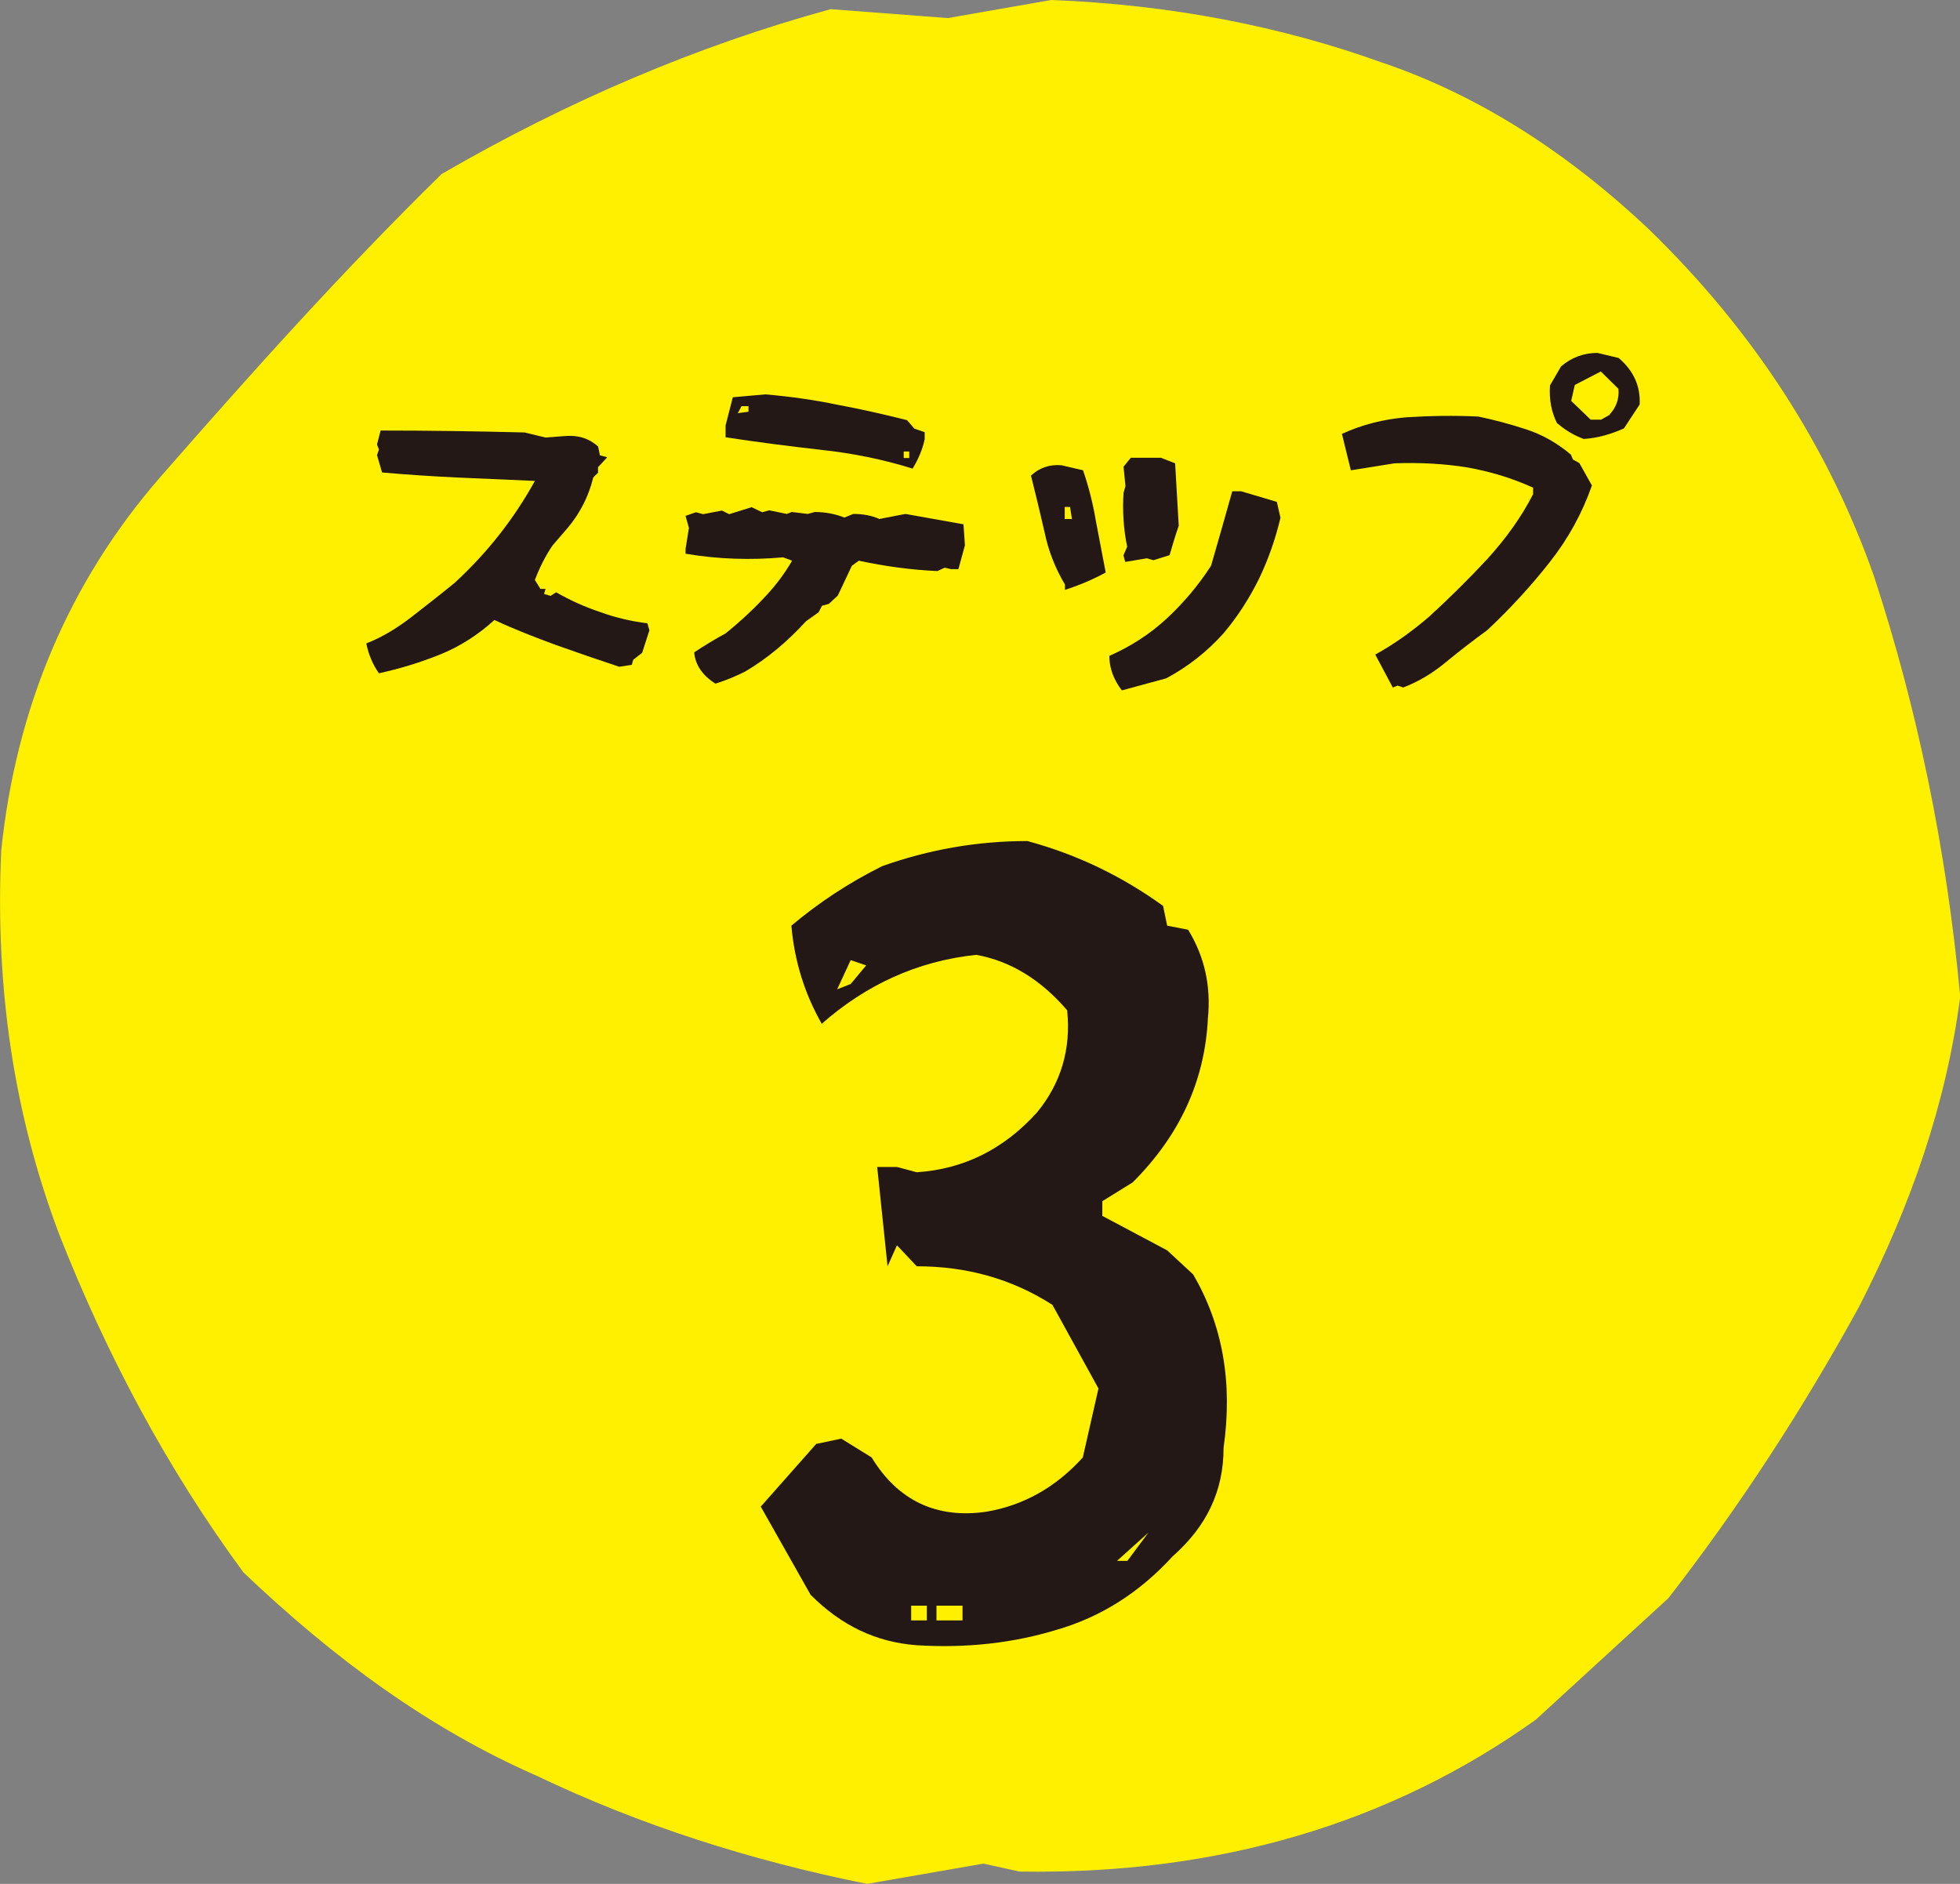
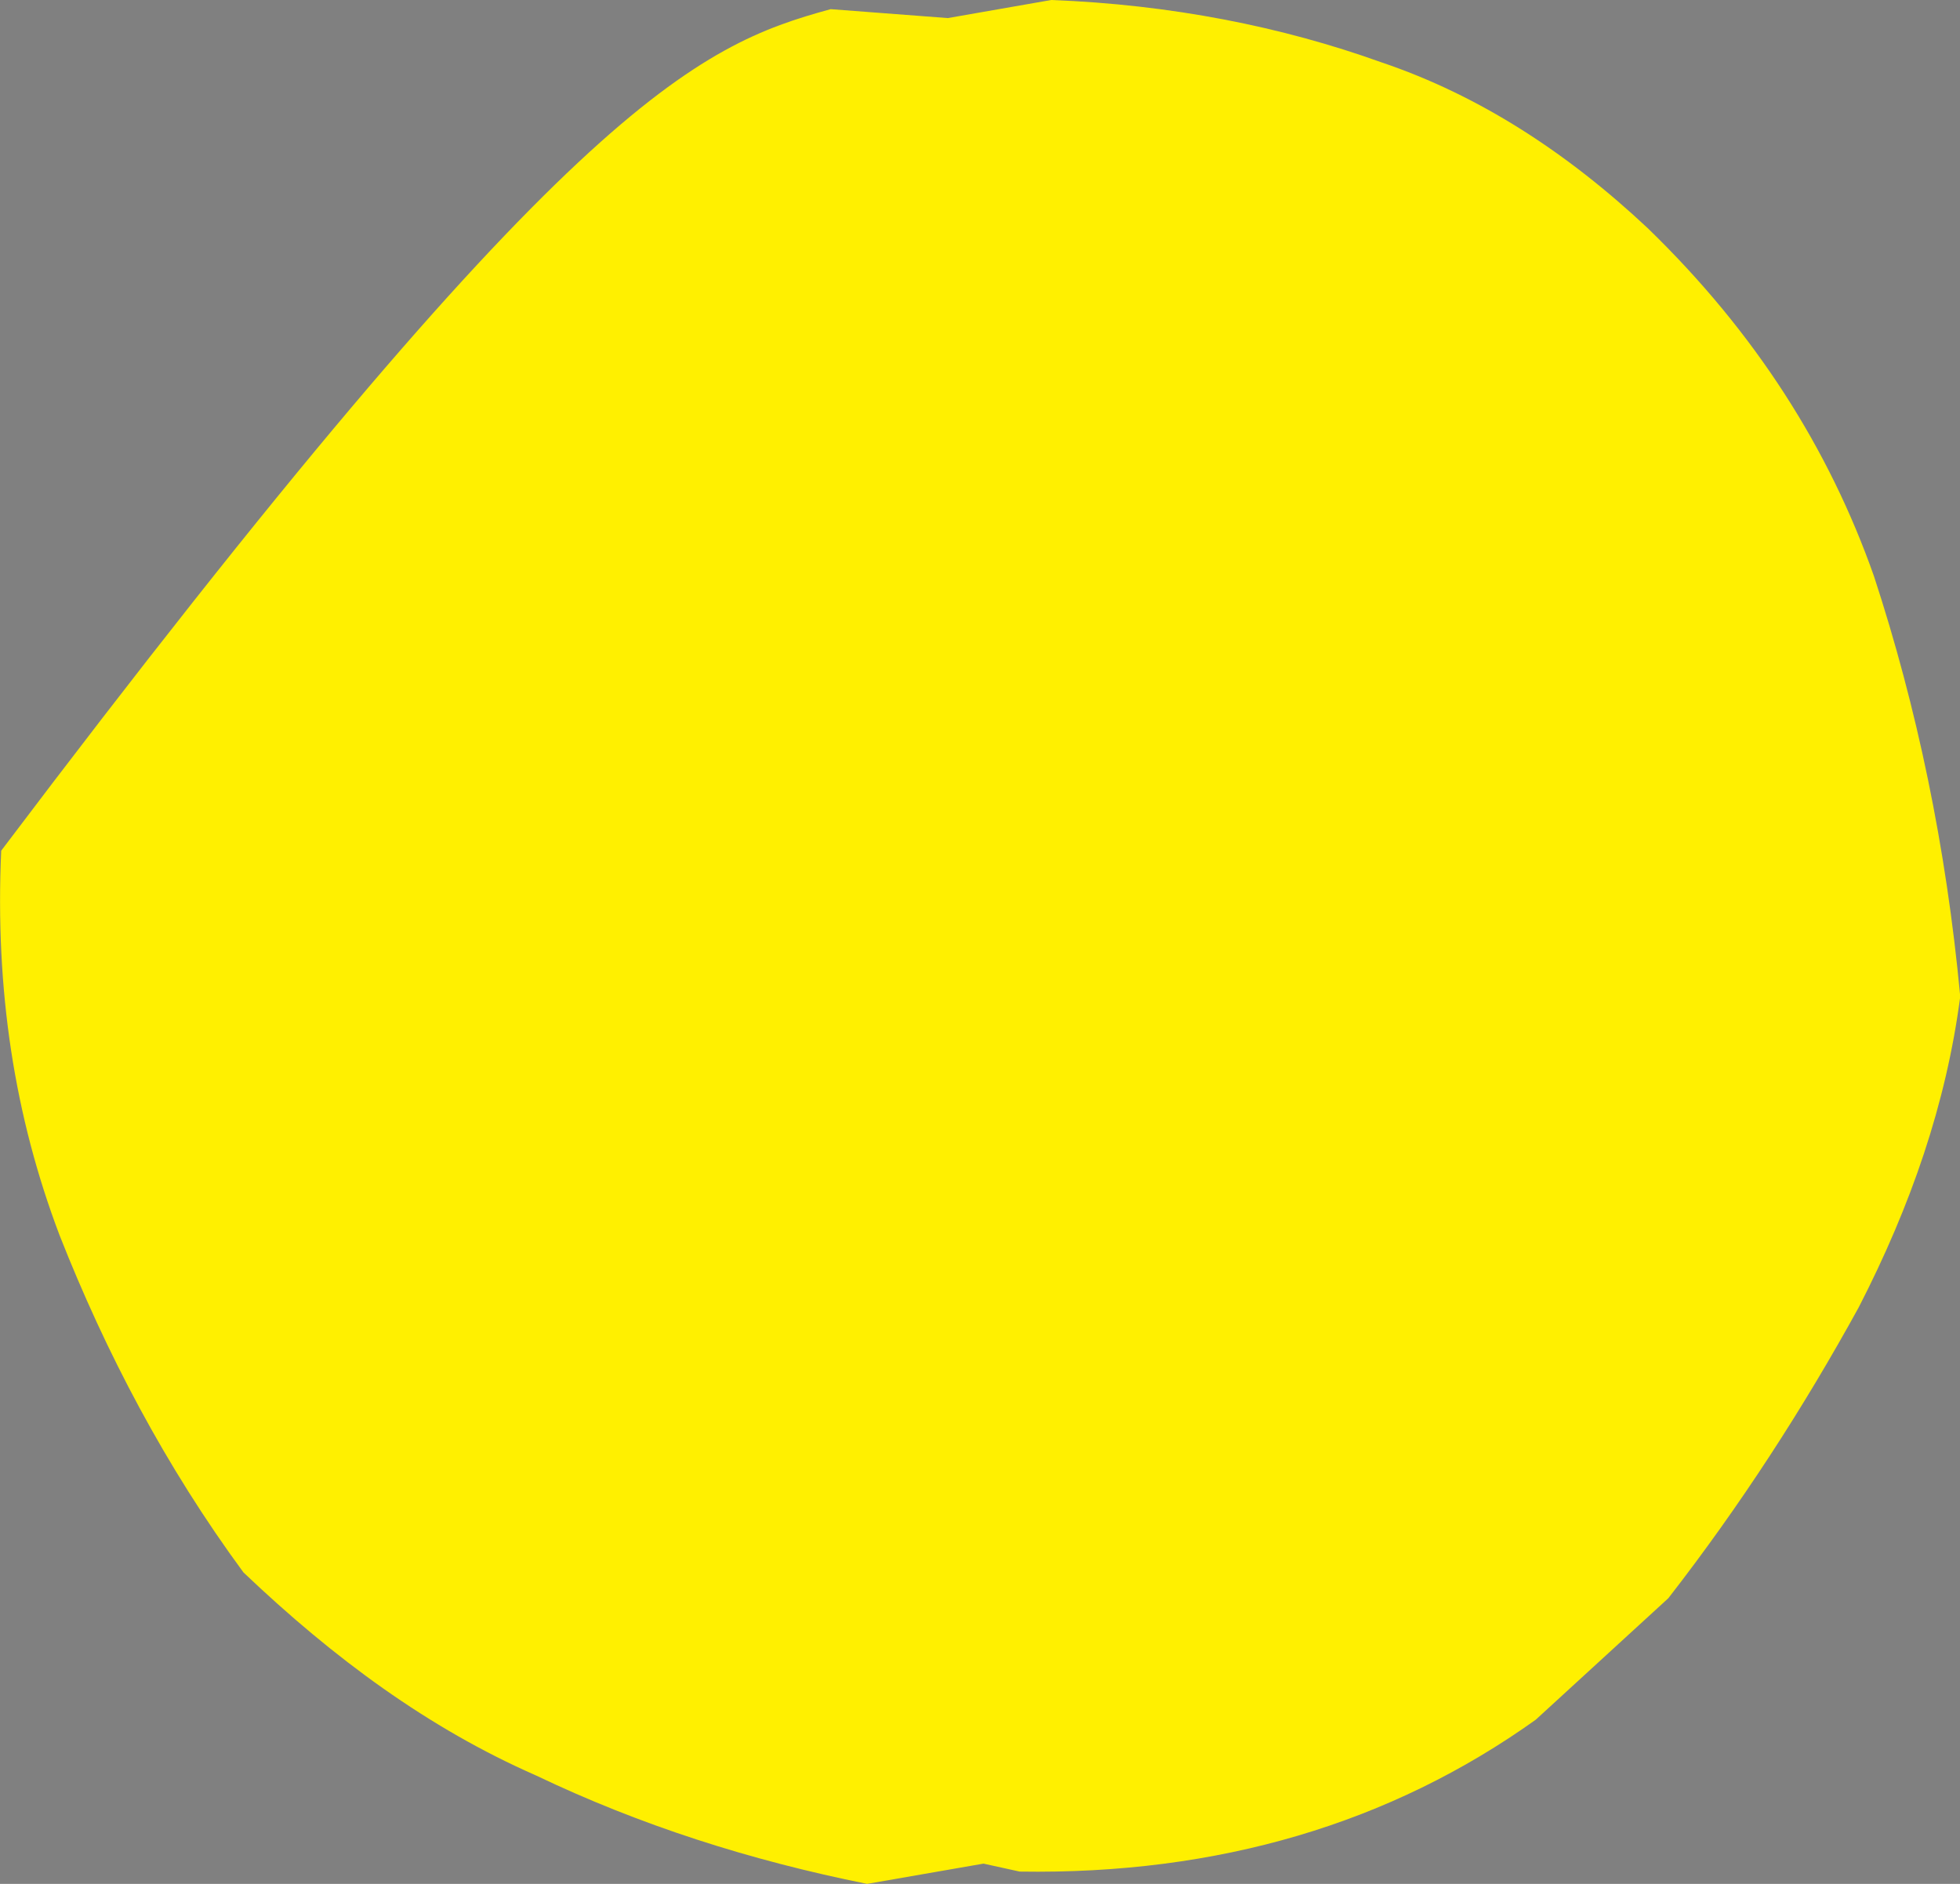
<svg xmlns="http://www.w3.org/2000/svg" id="_レイヤー_2" data-name="レイヤー 2" viewBox="0 0 81.31 78.15">
  <rect x="0" y="0" width="81.31" height="78.15" fill="#808080" stroke="none" />
  <defs>
    <style>
      .cls-1 {
        fill: #231815;
      }

      .cls-2 {
        fill: #fff000;
      }
    </style>
  </defs>
  <g id="_レイヤー_1-2" data-name="レイヤー 1">
    <g>
-       <path class="cls-2" d="M35.97,78.15c-4.88-.98-9.43-2.44-13.74-4.5-4.44-1.95-8.37-4.84-12.13-8.42-3.23-4.39-5.72-9.14-7.63-13.99C.6,46.31-.21,41.06.05,35.29c.61-5.9,2.8-11.14,6.61-15.51,3.75-4.29,7.53-8.51,11.66-12.56C23.53,4.2,28.91,1.9,34.46.38l4.86.37,4.29-.75c4.98.19,9.59,1.11,13.68,2.58,4.07,1.37,7.72,3.75,11.06,6.88,4.47,4.33,7.53,9.16,9.39,14.44,1.78,5.43,3,11.24,3.58,17.44-.58,4.43-2.04,8.67-4.21,12.89-2.3,4.19-4.93,8.25-7.9,12.07l-5.5,5.04c-6.02,4.3-13.16,6.43-21.41,6.3l-1.5-.33-4.83.84Z" />
+       <path class="cls-2" d="M35.97,78.15c-4.88-.98-9.43-2.44-13.74-4.5-4.44-1.95-8.37-4.84-12.13-8.42-3.23-4.39-5.72-9.14-7.63-13.99C.6,46.31-.21,41.06.05,35.29C23.53,4.2,28.91,1.9,34.46.38l4.86.37,4.29-.75c4.98.19,9.59,1.11,13.68,2.58,4.07,1.37,7.72,3.75,11.06,6.88,4.47,4.33,7.53,9.16,9.39,14.44,1.78,5.43,3,11.24,3.58,17.44-.58,4.43-2.04,8.67-4.21,12.89-2.3,4.19-4.93,8.25-7.9,12.07l-5.5,5.04c-6.02,4.3-13.16,6.43-21.41,6.3l-1.5-.33-4.83.84Z" />
      <g>
-         <path class="cls-1" d="M33.64,66.18l-2.08-3.68,2.3-2.6,1.04-.22,1.26.78c1.08,1.78,2.69,2.56,4.77,2.25,1.52-.26,2.86-1,3.99-2.25l.65-2.86-1.91-3.47c-1.69-1.08-3.55-1.6-5.63-1.6l-.82-.87-.39.87-.43-4.12h.82l.82.22c1.95-.13,3.6-.95,4.98-2.47,1-1.21,1.43-2.64,1.26-4.25-1.08-1.26-2.34-2.04-3.77-2.3-2.47.26-4.59,1.26-6.41,2.86-.69-1.21-1.13-2.56-1.26-4.07,1.13-.95,2.38-1.78,3.77-2.47,1.95-.69,3.94-1.04,6.02-1.04,2.08.56,3.94,1.47,5.63,2.69l.17.82.87.17c.69,1.13.95,2.34.82,3.68-.13,2.6-1.17,4.85-3.12,6.8l-1.26.78v.61l2.69,1.43,1.08,1c1.21,2.08,1.65,4.46,1.26,7.19,0,1.78-.69,3.25-2.12,4.51-1.39,1.52-2.99,2.51-4.77,3.03-1.82.56-3.77.78-5.85.65-1.69-.13-3.12-.82-4.38-2.08ZM35.94,40.05l-.65-.22-.56,1.21.56-.22.65-.78ZM38.45,66.61h-.65v.61h.65v-.61ZM39.93,66.61h-1.08v.61h1.08v-.61ZM47.64,63.58l-1.3,1.17h.43l.87-1.17Z" />
        <g>
-           <path class="cls-1" d="M15.2,26.69c.69-.27,1.31-.66,1.89-1.11.59-.46,1.17-.91,1.77-1.4,1.36-1.25,2.47-2.67,3.33-4.23l-3.2-.14c-1.07-.05-2.12-.12-3.14-.21l-.21-.72.08-.23-.08-.21.15-.58c2,0,3.99.03,5.97.08l.87.21.79-.06c.55-.05,1.01.09,1.39.43l.08.37.3.08-.38.41v.23l-.2.2c-.2.82-.59,1.57-1.19,2.24l-.5.58c-.29.43-.53.9-.73,1.43l.23.37h.21l-.06.21.27.08.23-.15c.58.33,1.19.61,1.83.82.62.23,1.28.38,1.96.47l.08.29-.3.93-.37.29-.06.21-.52.08c-.87-.29-1.75-.59-2.62-.9-.87-.32-1.72-.65-2.56-1.04-.67.61-1.43,1.1-2.25,1.43s-1.67.59-2.54.78c-.26-.37-.43-.78-.52-1.22Z" />
-           <path class="cls-1" d="M28.8,27.06c.44-.29.87-.55,1.31-.79.53-.43,1.05-.9,1.52-1.4.49-.5.9-1.04,1.23-1.61l-.37-.14c-1.34.12-2.7.08-4.05-.15v-.2l.14-.87-.14-.5.43-.15.3.08.78-.15.3.15.93-.29.44.21.29-.08.73.15.21-.08.66.08.29-.08c.44,0,.85.08,1.23.23l.37-.15c.38,0,.75.06,1.08.21l1.08-.21,2.41.43.06.87-.27.99h-.3l-.27-.06-.3.14c-1.11-.05-2.19-.2-3.26-.43l-.29.21-.58,1.23-.37.35-.29.08-.14.27-.52.37c-.78.85-1.61,1.55-2.53,2.09-.4.2-.81.37-1.23.5-.53-.33-.84-.78-.88-1.29ZM34.06,18.66c-1.33-.15-2.65-.32-3.96-.52v-.49l.3-1.17,1.35-.12c1.04.09,2.03.23,2.99.43.97.18,1.93.4,2.89.64l.3.35.43.15v.29c-.09.43-.27.84-.5,1.22-1.22-.38-2.48-.64-3.81-.78ZM31.05,16.85h-.29l-.15.29.44-.06v-.23ZM37.72,18.73h-.23v.27h.23v-.27Z" />
-           <path class="cls-1" d="M44.18,24.25c-.4-.67-.69-1.4-.85-2.19-.18-.79-.37-1.57-.56-2.33.35-.33.78-.47,1.26-.43l.9.21c.23.67.41,1.37.53,2.09l.41,2.15c-.53.29-1.1.53-1.69.72v-.21ZM44.4,21.03h-.23v.5h.3l-.08-.5ZM46.54,28.64c-.33-.43-.52-.91-.52-1.43.9-.4,1.69-.91,2.38-1.55.69-.64,1.31-1.37,1.84-2.19.29-1.01.59-2.04.88-3.09h.37l1.48.44.15.66c-.2.85-.49,1.69-.88,2.51-.4.81-.88,1.57-1.48,2.28-.68.76-1.48,1.39-2.38,1.87l-1.84.5ZM46.61,23.03l.15-.35c-.15-.73-.2-1.48-.15-2.24l.08-.27-.08-.81.3-.37h1.25l.59.23.15,2.59c-.15.43-.27.84-.38,1.22l-.67.21-.27-.08-.9.15-.08-.29Z" />
-           <path class="cls-1" d="M57.06,27.15c.78-.43,1.52-.96,2.24-1.58.82-.75,1.63-1.55,2.41-2.39.76-.84,1.4-1.72,1.89-2.68v-.27c-.88-.4-1.78-.67-2.73-.84-.94-.15-1.95-.21-3.02-.17l-1.81.29-.37-1.51c.82-.38,1.72-.61,2.68-.69.97-.06,1.96-.08,2.98-.03.67.14,1.34.32,1.98.53.65.21,1.28.56,1.86,1.05l.08.2.27.15.52.93c-.4,1.14-.97,2.19-1.75,3.18-.76.97-1.63,1.92-2.59,2.82-.59.43-1.16.87-1.72,1.33-.55.46-1.14.81-1.77,1.05l-.23-.08-.2.08-.73-1.37ZM64.6,17.57c-.24-.47-.34-1-.3-1.58l.46-.79c.43-.37.94-.56,1.51-.56l.88.21c.62.53.91,1.17.87,1.93l-.65.99c-.53.24-1.08.4-1.67.44-.38-.14-.75-.35-1.08-.64ZM66.77,17.2c.27-.29.41-.64.37-1.07l-.73-.72-1.08.56-.15.66.81.78h.43l.37-.21Z" />
-         </g>
+           </g>
      </g>
    </g>
  </g>
</svg>